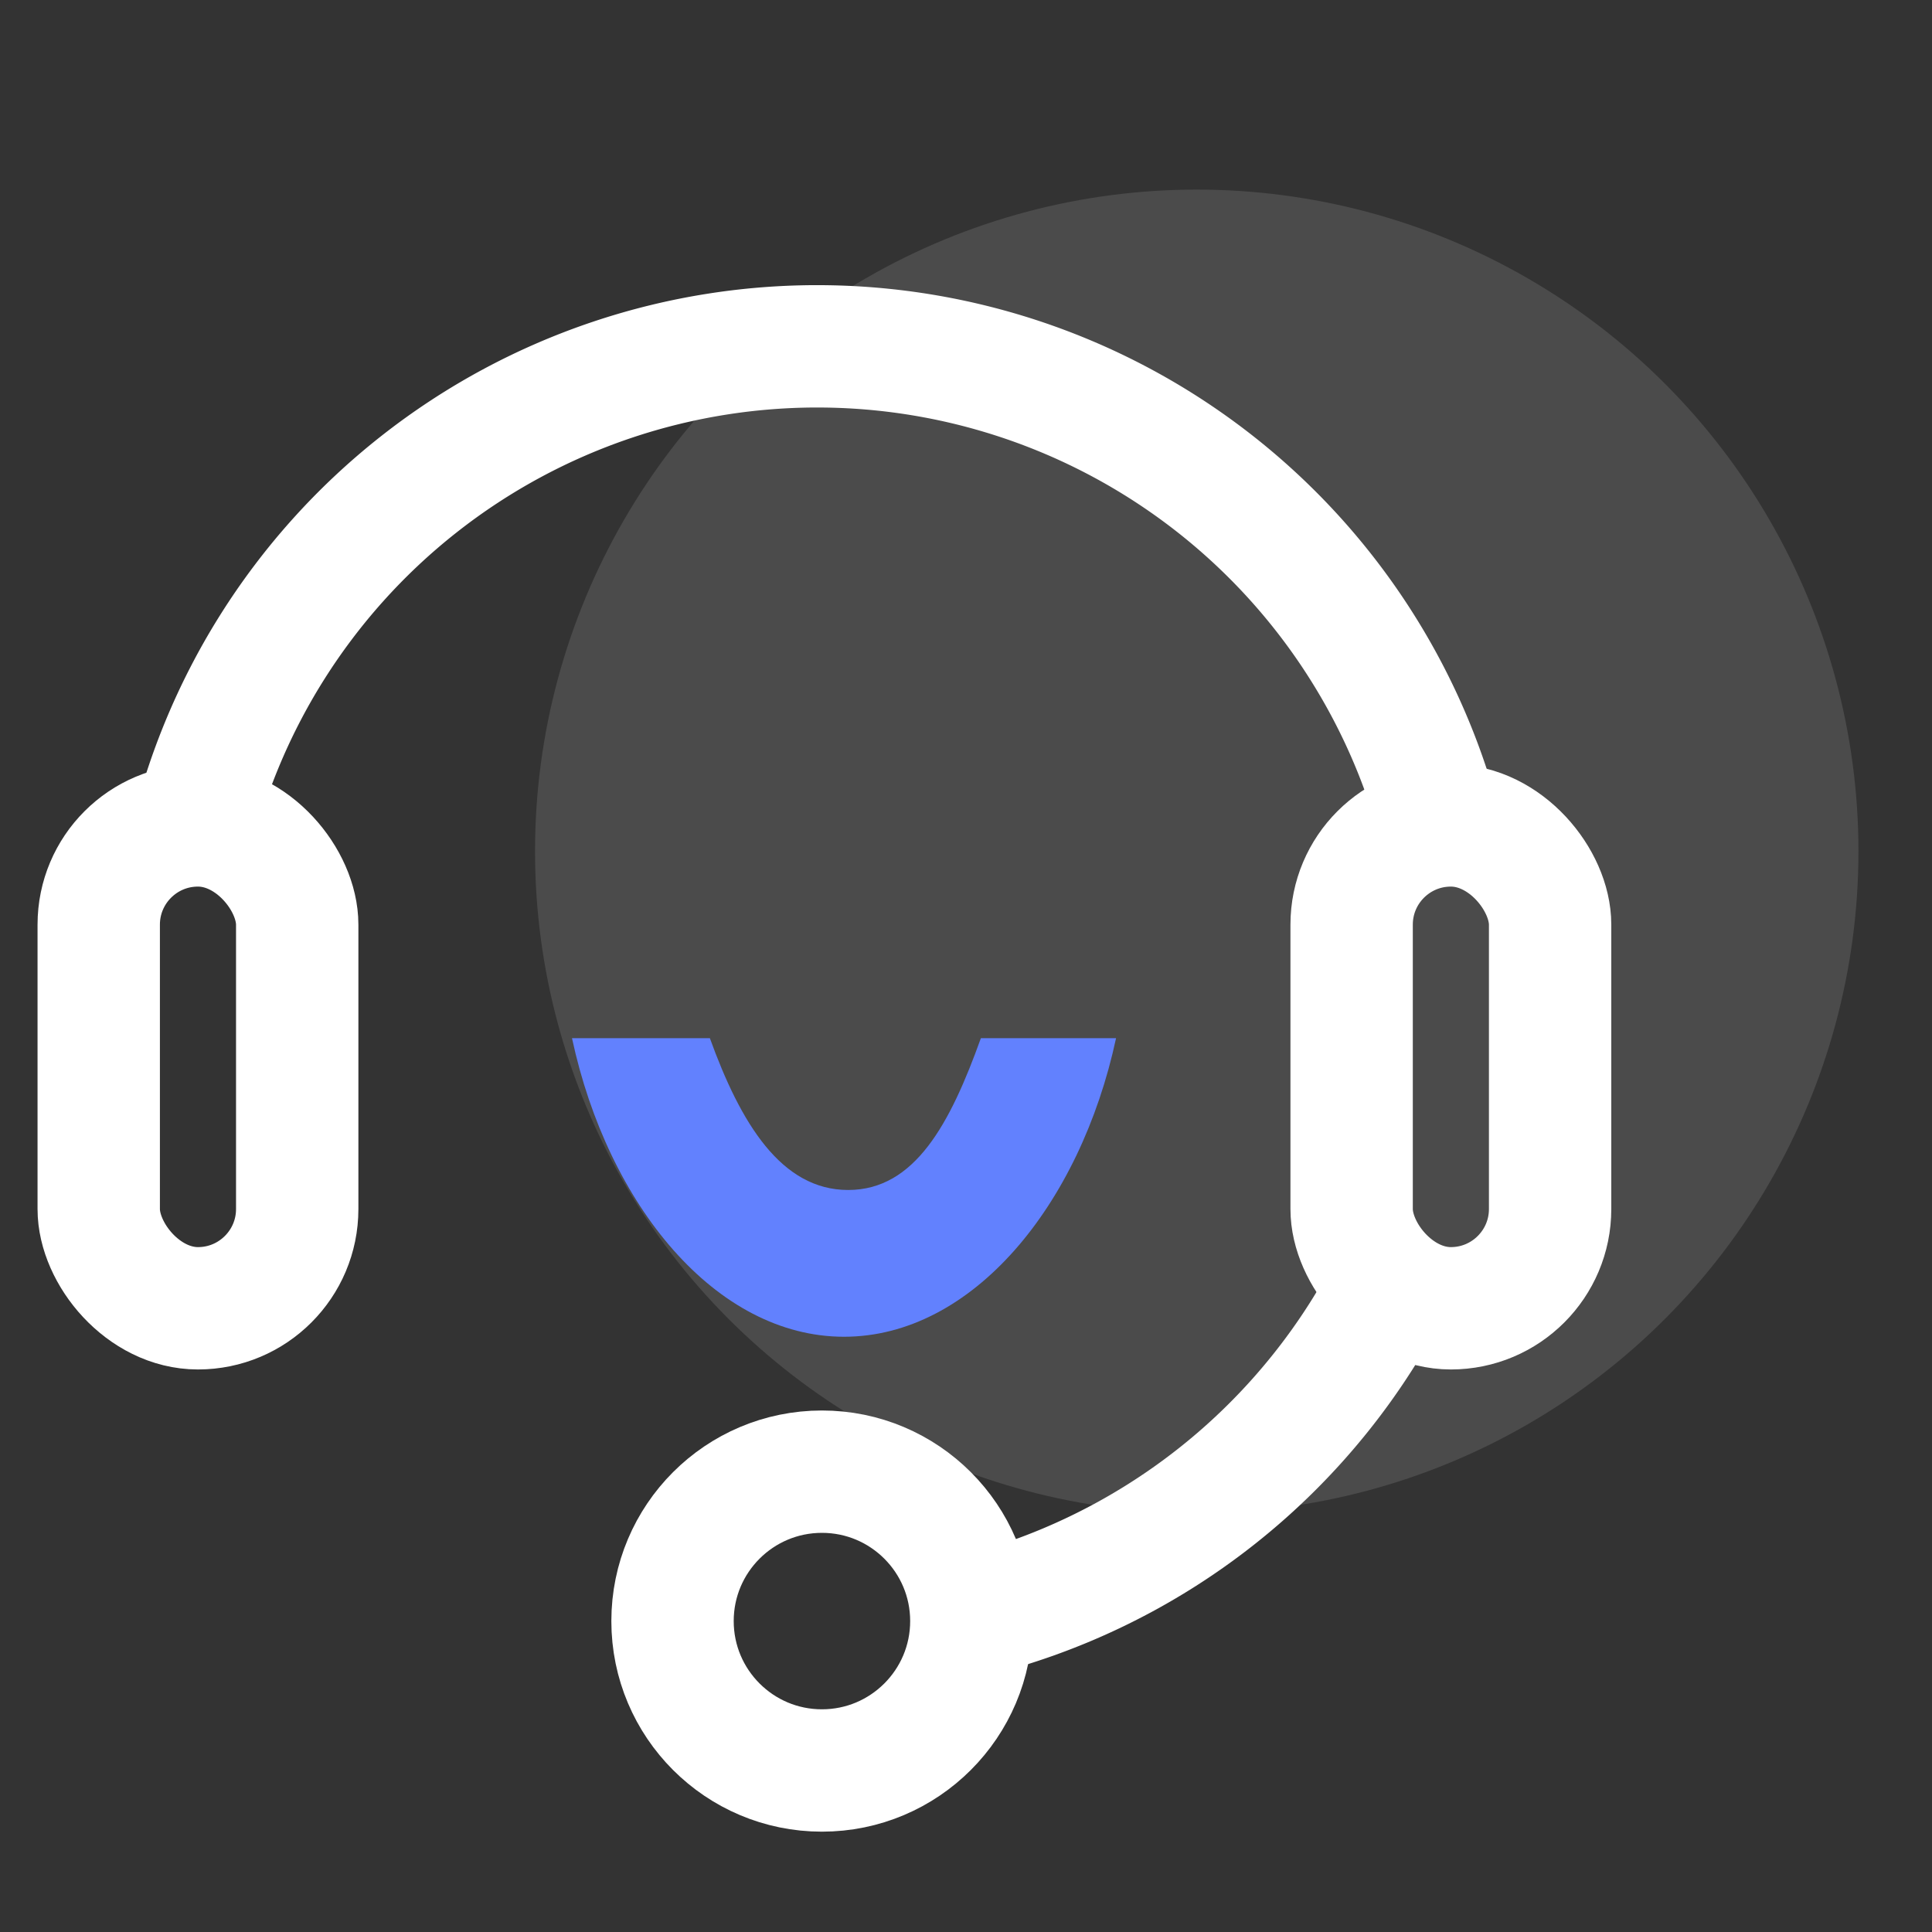
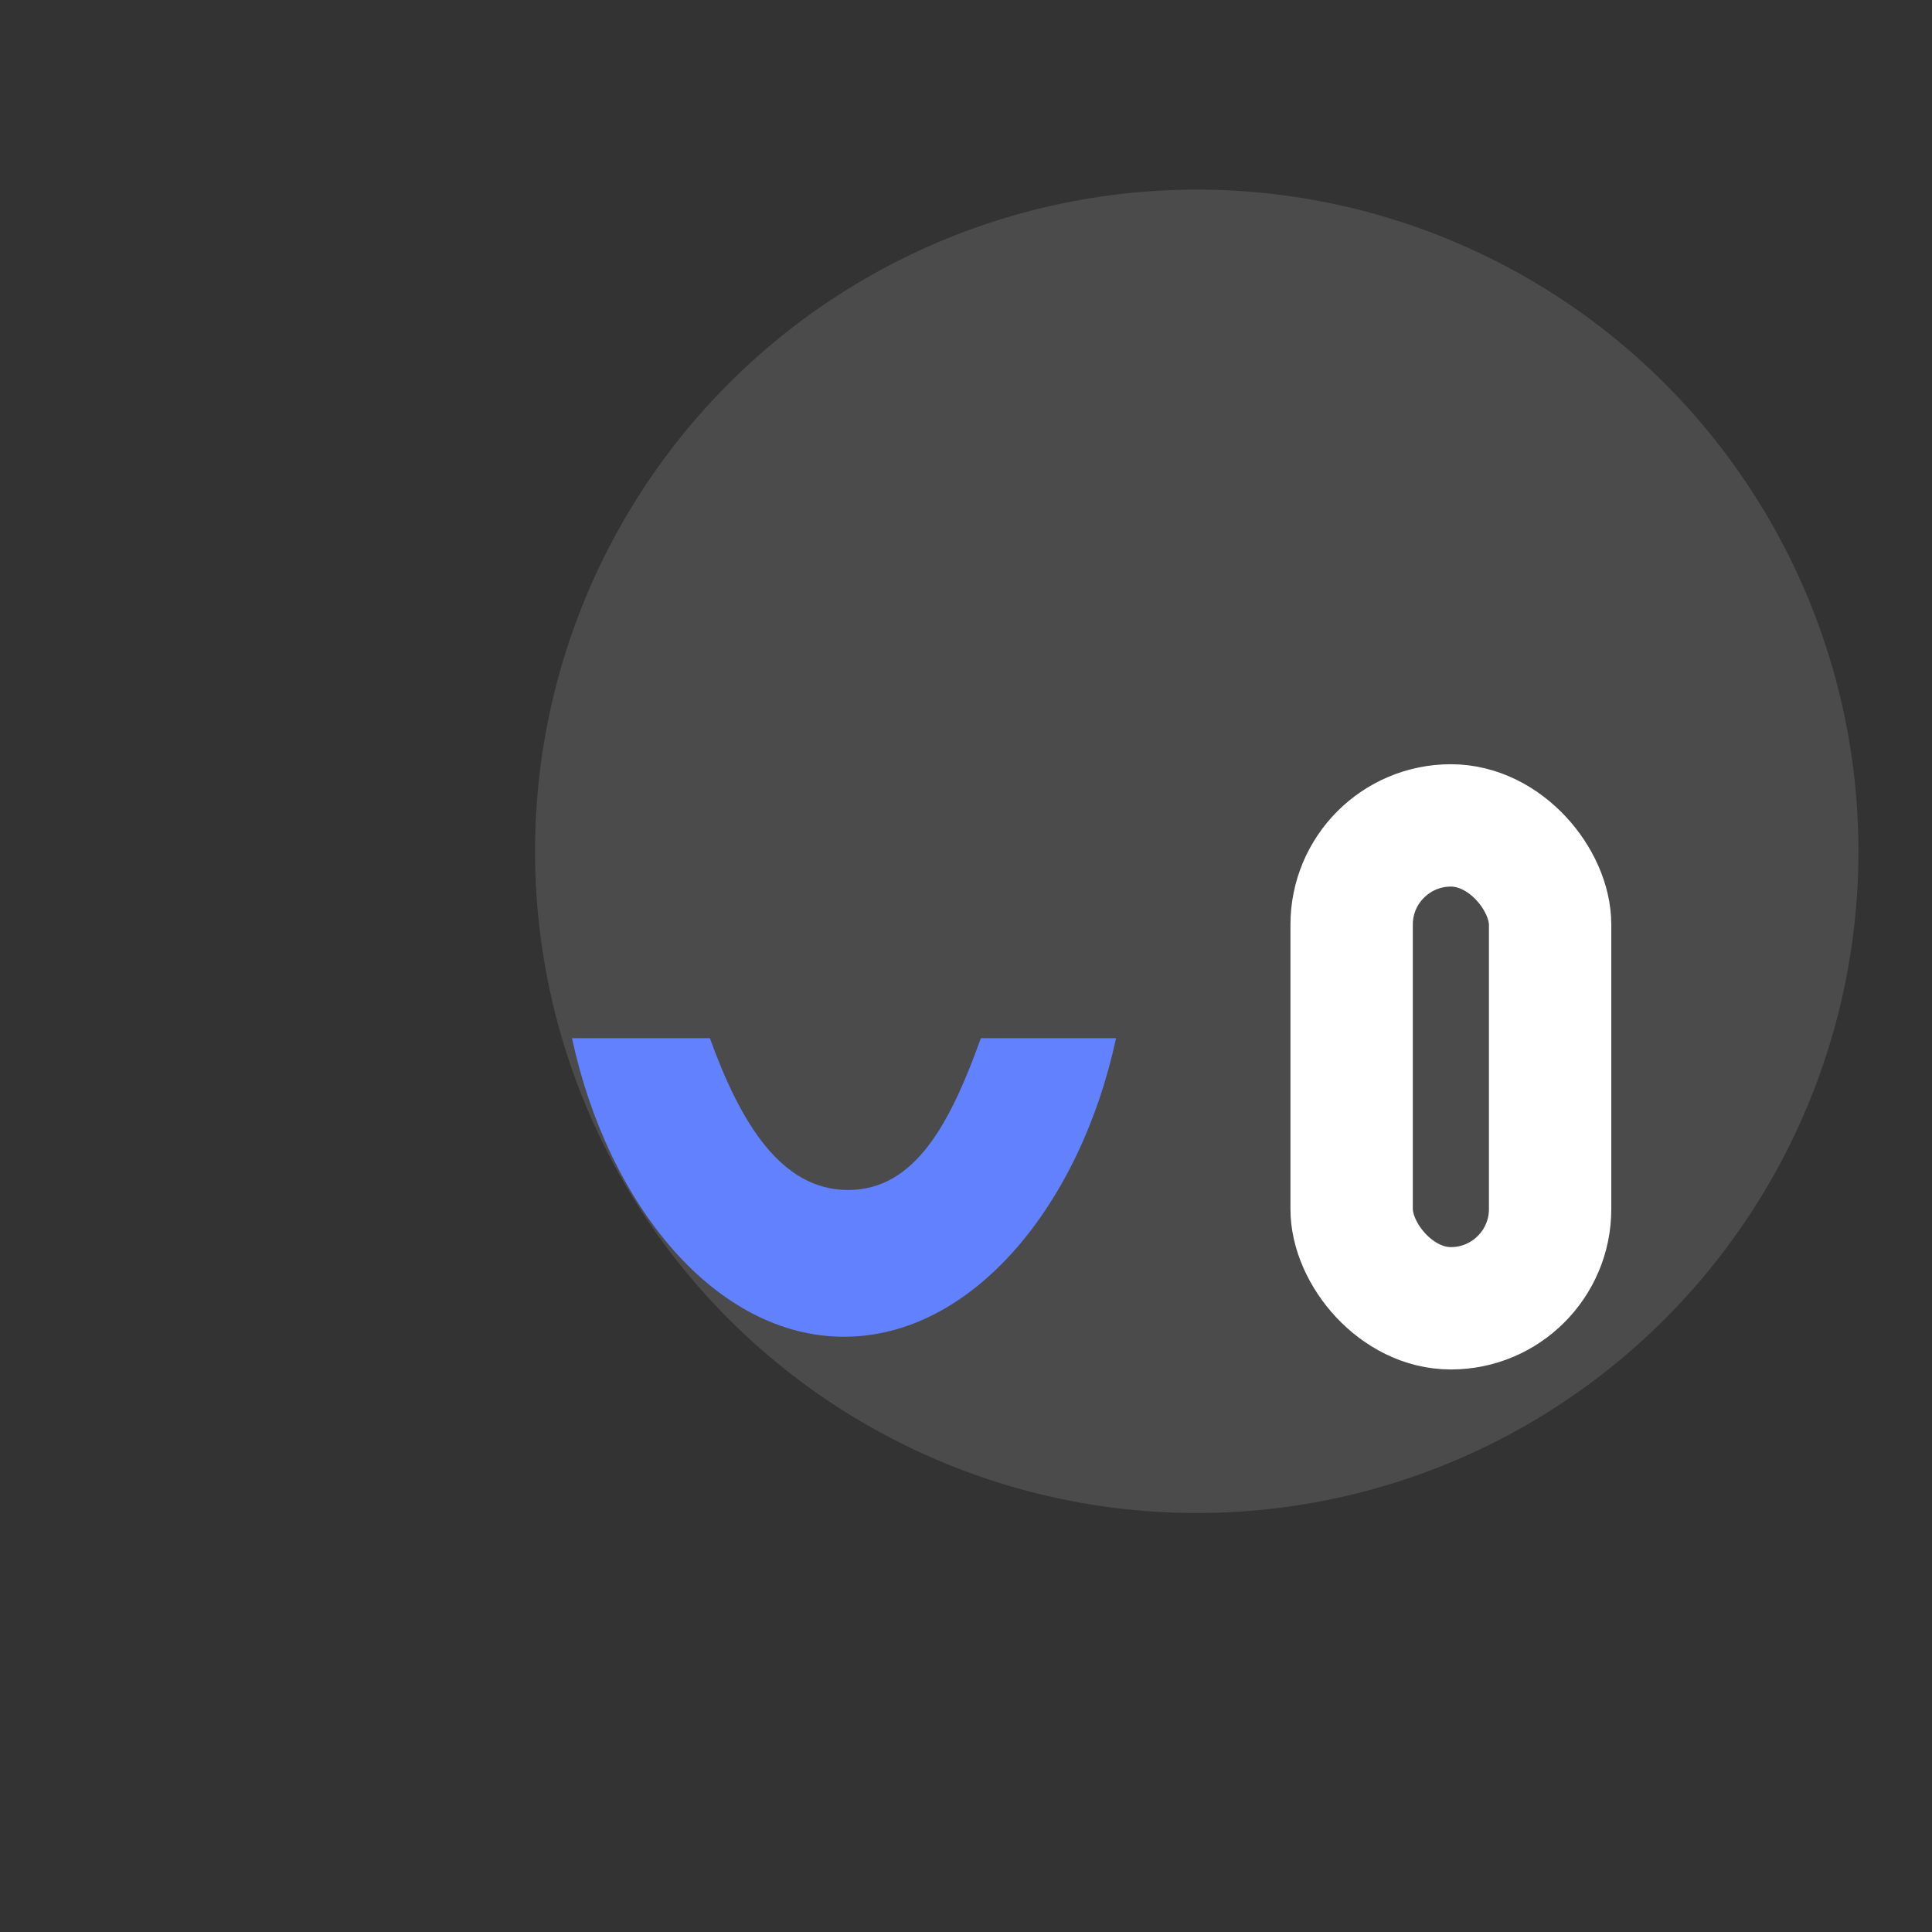
<svg xmlns="http://www.w3.org/2000/svg" id="图层_1" data-name="图层 1" viewBox="0 0 300 300">
  <rect x="0" y="0" width="300" height="300" fill="#333333" stroke="none" />
  <defs>
    <style>.cls-1{fill:#fff;opacity:0.12;}.cls-2{fill:none;stroke:#fff;stroke-miterlimit:10;stroke-width:19px;}.cls-3{fill:#6281FE;}</style>
  </defs>
  <title>1</title>
  <circle class="cls-1" cx="185.83" cy="132.19" r="102.75" />
-   <path class="cls-2" d="M29.25,132.19a100,100,0,0,1,196,3.54" />
-   <path class="cls-2" d="M219.07,192.79a100.28,100.28,0,0,1-64.23,57.14" />
-   <rect class="cls-2" x="15.33" y="128.17" width="30.82" height="74.98" rx="15.41" ry="15.41" />
  <rect class="cls-2" x="209.88" y="128.17" width="30.82" height="74.98" rx="15.41" ry="15.41" />
-   <circle class="cls-2" cx="127.63" cy="251.72" r="23.2" />
  <path class="cls-3" d="M152.31,161.21c-4.75,13.22-10.22,23.57-20.61,23.57S115,174.42,110.23,161.21H88.82c5.59,26,22.39,46.36,42.24,46.36s36.65-20.33,42.24-46.36Z" />
</svg>